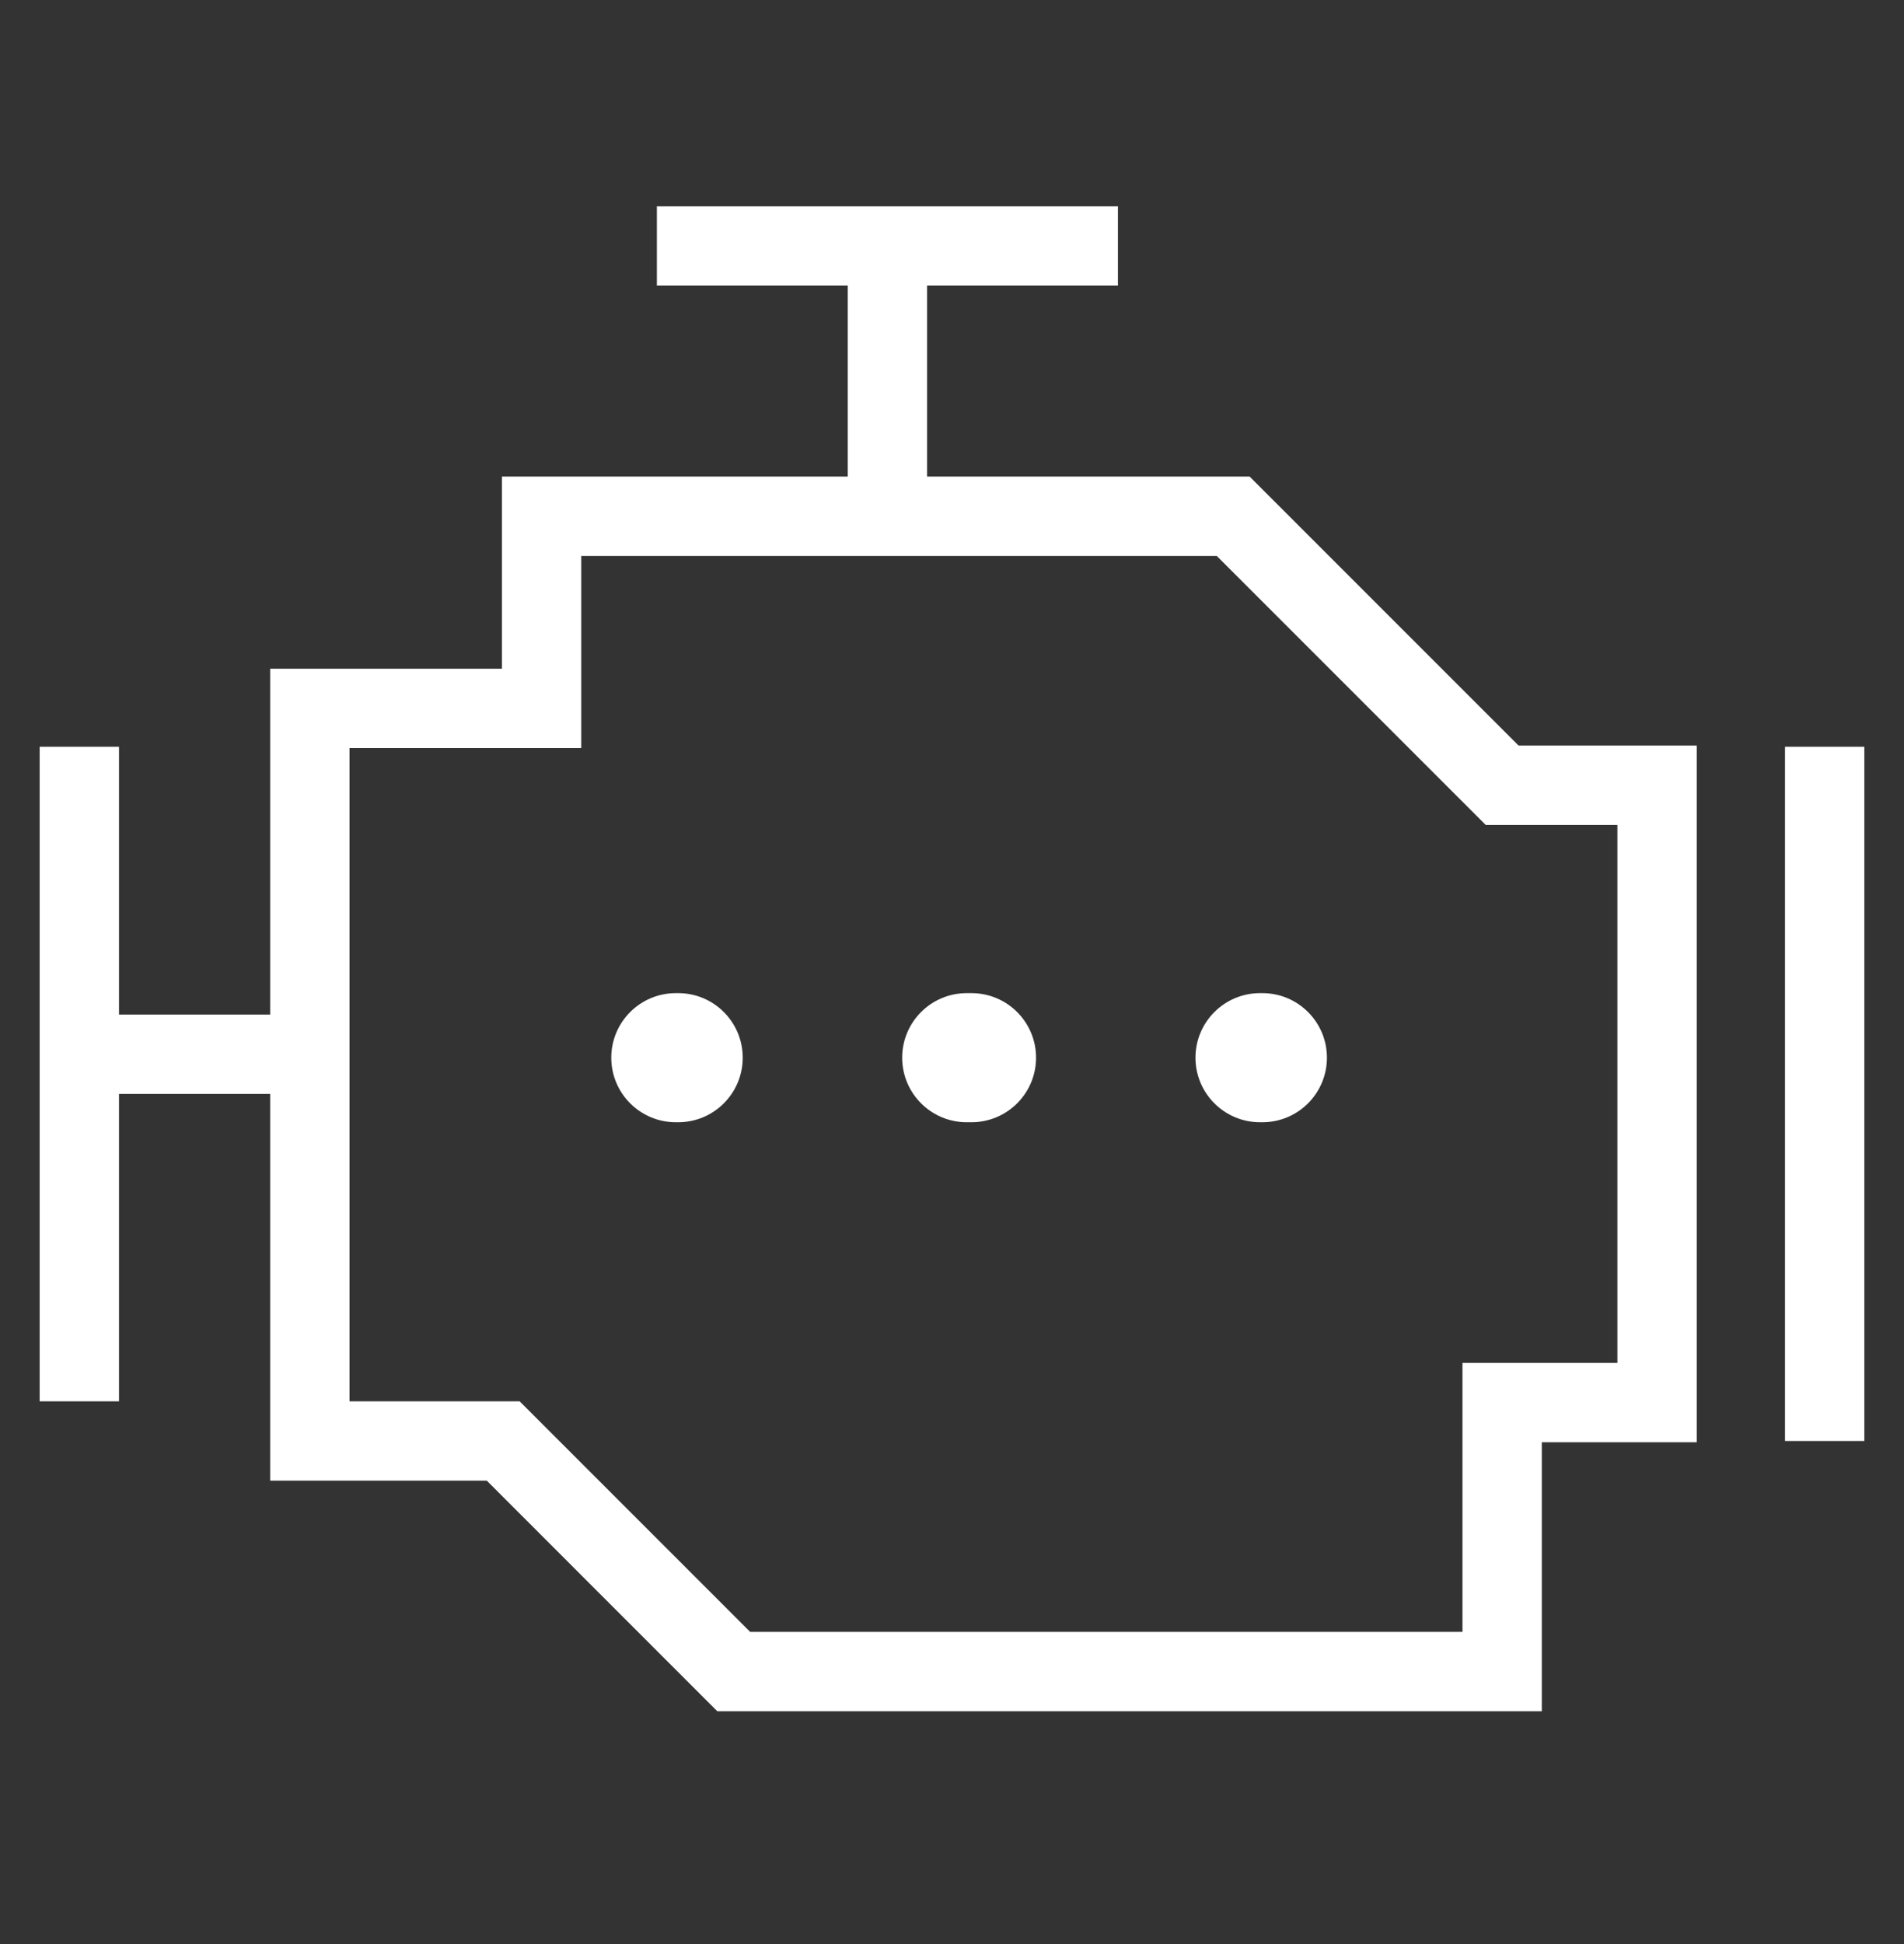
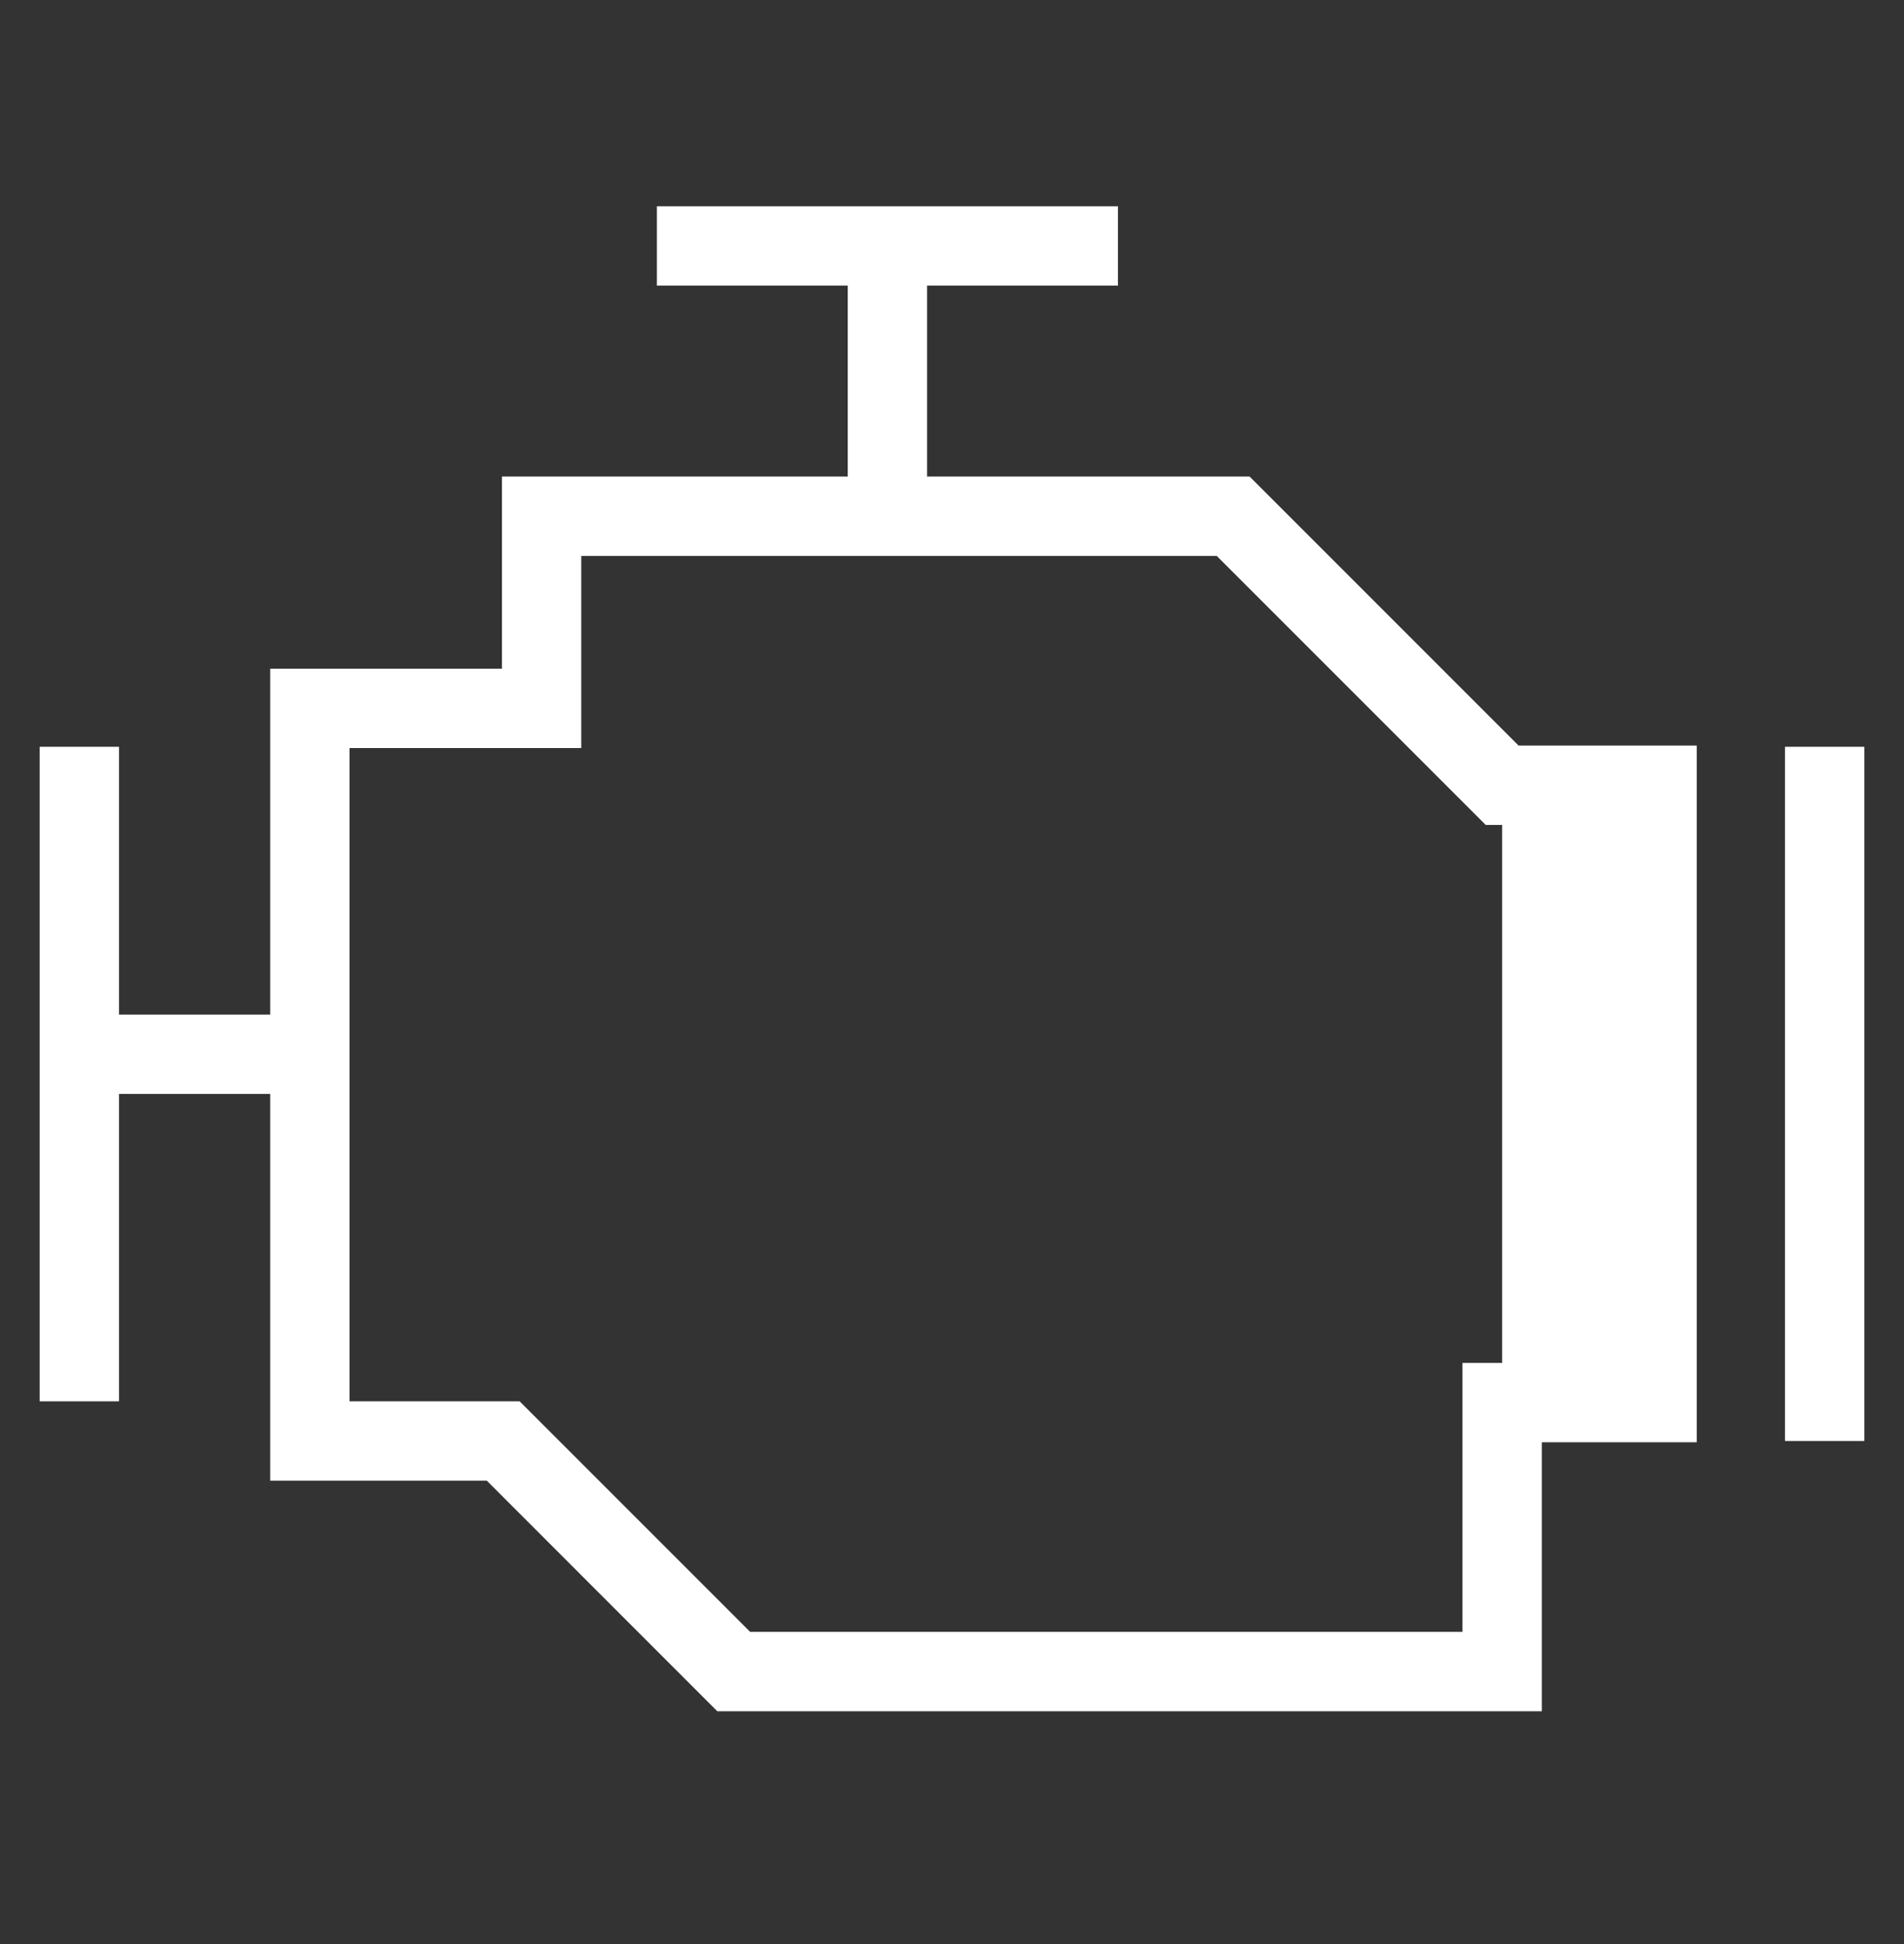
<svg xmlns="http://www.w3.org/2000/svg" width="48" height="49" viewBox="0 0 48 49" fill="none">
  <rect x="0" y="0" width="48" height="49" fill="#333333" stroke="none" />
-   <path fill-rule="evenodd" clip-rule="evenodd" d="M15.41 26.659C15.41 25.761 16.139 25.032 17.037 25.032H17.098C17.996 25.032 18.724 25.761 18.724 26.659C18.724 27.557 17.996 28.286 17.098 28.286H17.037C16.139 28.286 15.41 27.557 15.41 26.659ZM22.744 26.659C22.744 25.761 23.472 25.032 24.371 25.032H24.492C25.39 25.032 26.119 25.761 26.119 26.659C26.119 27.557 25.39 28.286 24.492 28.286H24.371C23.472 28.286 22.744 27.557 22.744 26.659ZM30.138 26.659C30.138 25.761 30.867 25.032 31.765 25.032H31.826C32.724 25.032 33.452 25.761 33.452 26.659C33.452 27.557 32.724 28.286 31.826 28.286H31.765C30.867 28.286 30.138 27.557 30.138 26.659Z" fill="white" />
-   <path fill-rule="evenodd" clip-rule="evenodd" d="M21.372 7.2H16.56V5.2H22.372H28.183V7.2H23.372V12.012H31.089H31.503L31.796 12.305L38.283 18.792H41.775H42.775V19.792V35.352V36.352H41.775H38.869V42.132V43.132H37.869H18.497H18.083L17.79 42.839L12.272 37.32H7.811H6.811V36.32V27.572H3V35.32H1V18.823H3V25.572H6.811V17.855V16.855H7.811H12.654V13.012V12.012H13.654H21.372V7.2ZM14.654 14.012V17.855V18.855H13.654H8.811V35.32H12.686H13.1L13.393 35.613L18.912 41.132H36.869V35.352V34.352H37.869H40.775V20.792H37.869H37.455L37.162 20.499L30.674 14.012H14.654ZM47 36.32H45V18.823H47V36.32Z" fill="white" />
+   <path fill-rule="evenodd" clip-rule="evenodd" d="M21.372 7.2H16.56V5.2H22.372H28.183V7.2H23.372V12.012H31.089H31.503L31.796 12.305L38.283 18.792H41.775H42.775V19.792V35.352V36.352H41.775H38.869V42.132V43.132H37.869H18.497H18.083L17.79 42.839L12.272 37.32H7.811H6.811V36.32V27.572H3V35.32H1V18.823H3V25.572H6.811V17.855V16.855H7.811H12.654V13.012V12.012H13.654H21.372V7.2ZM14.654 14.012V17.855V18.855H13.654H8.811V35.32H12.686H13.1L13.393 35.613L18.912 41.132H36.869V35.352V34.352H37.869V20.792H37.869H37.455L37.162 20.499L30.674 14.012H14.654ZM47 36.32H45V18.823H47V36.32Z" fill="white" />
</svg>